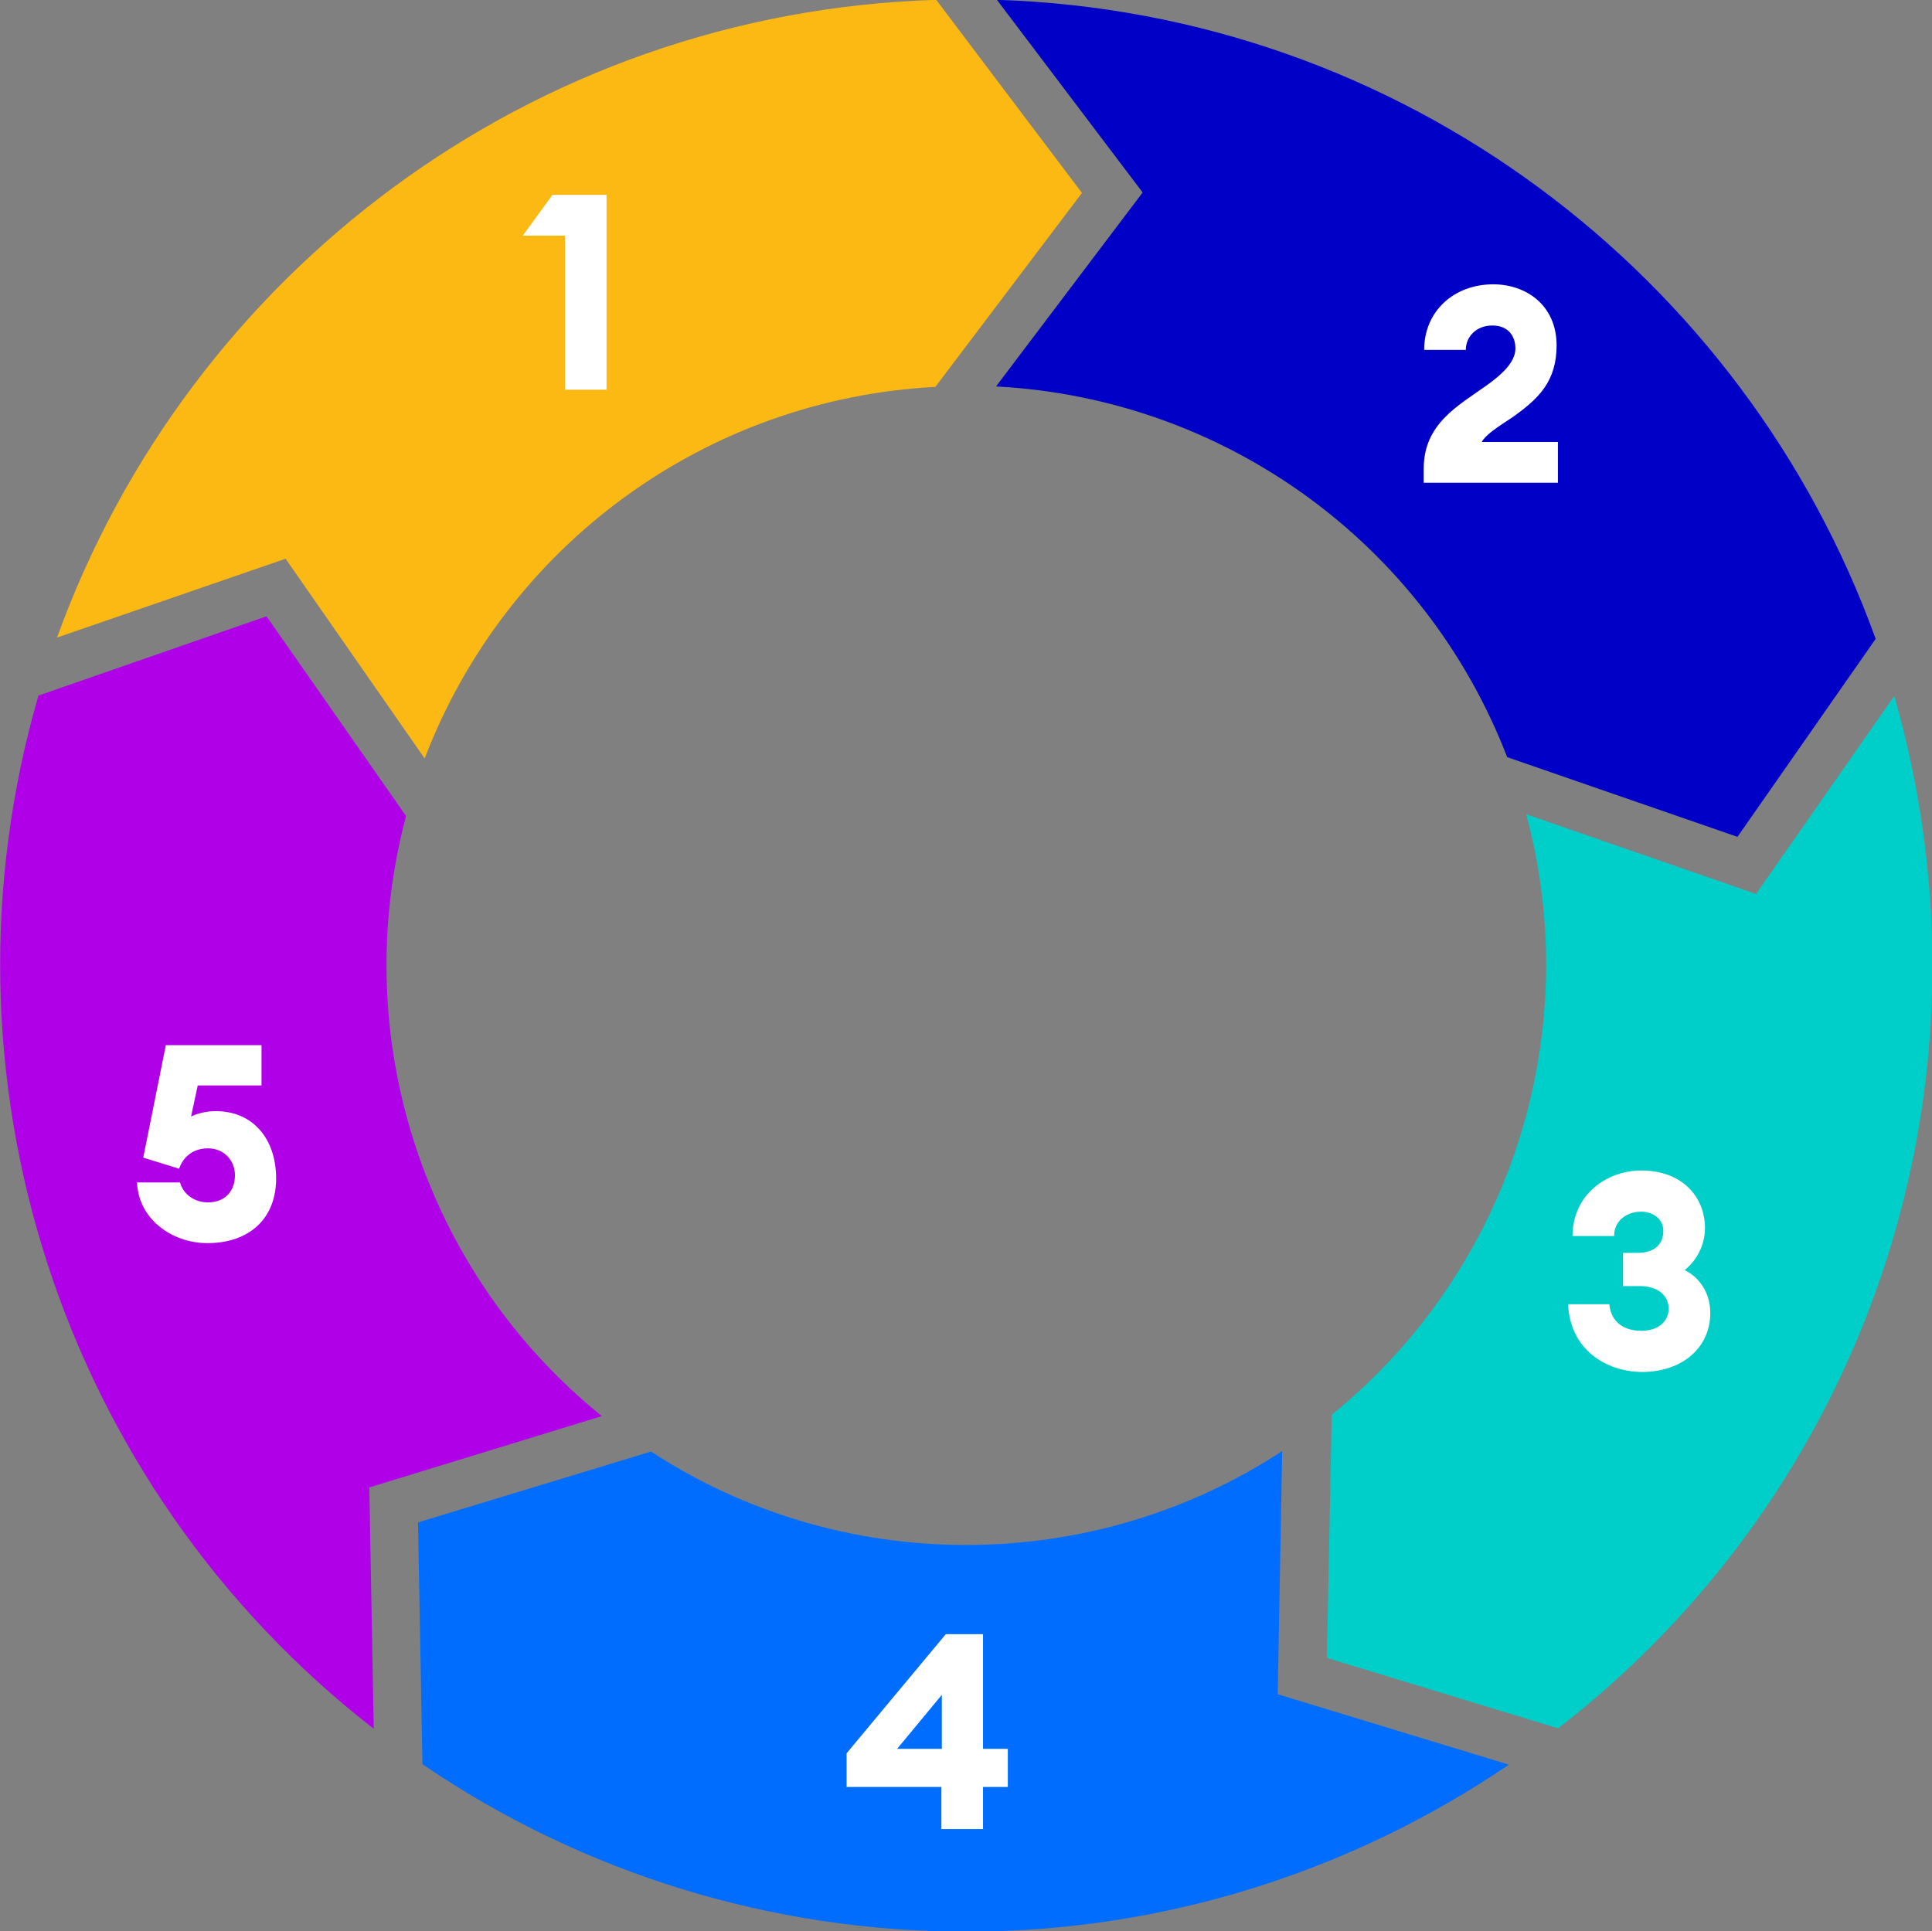
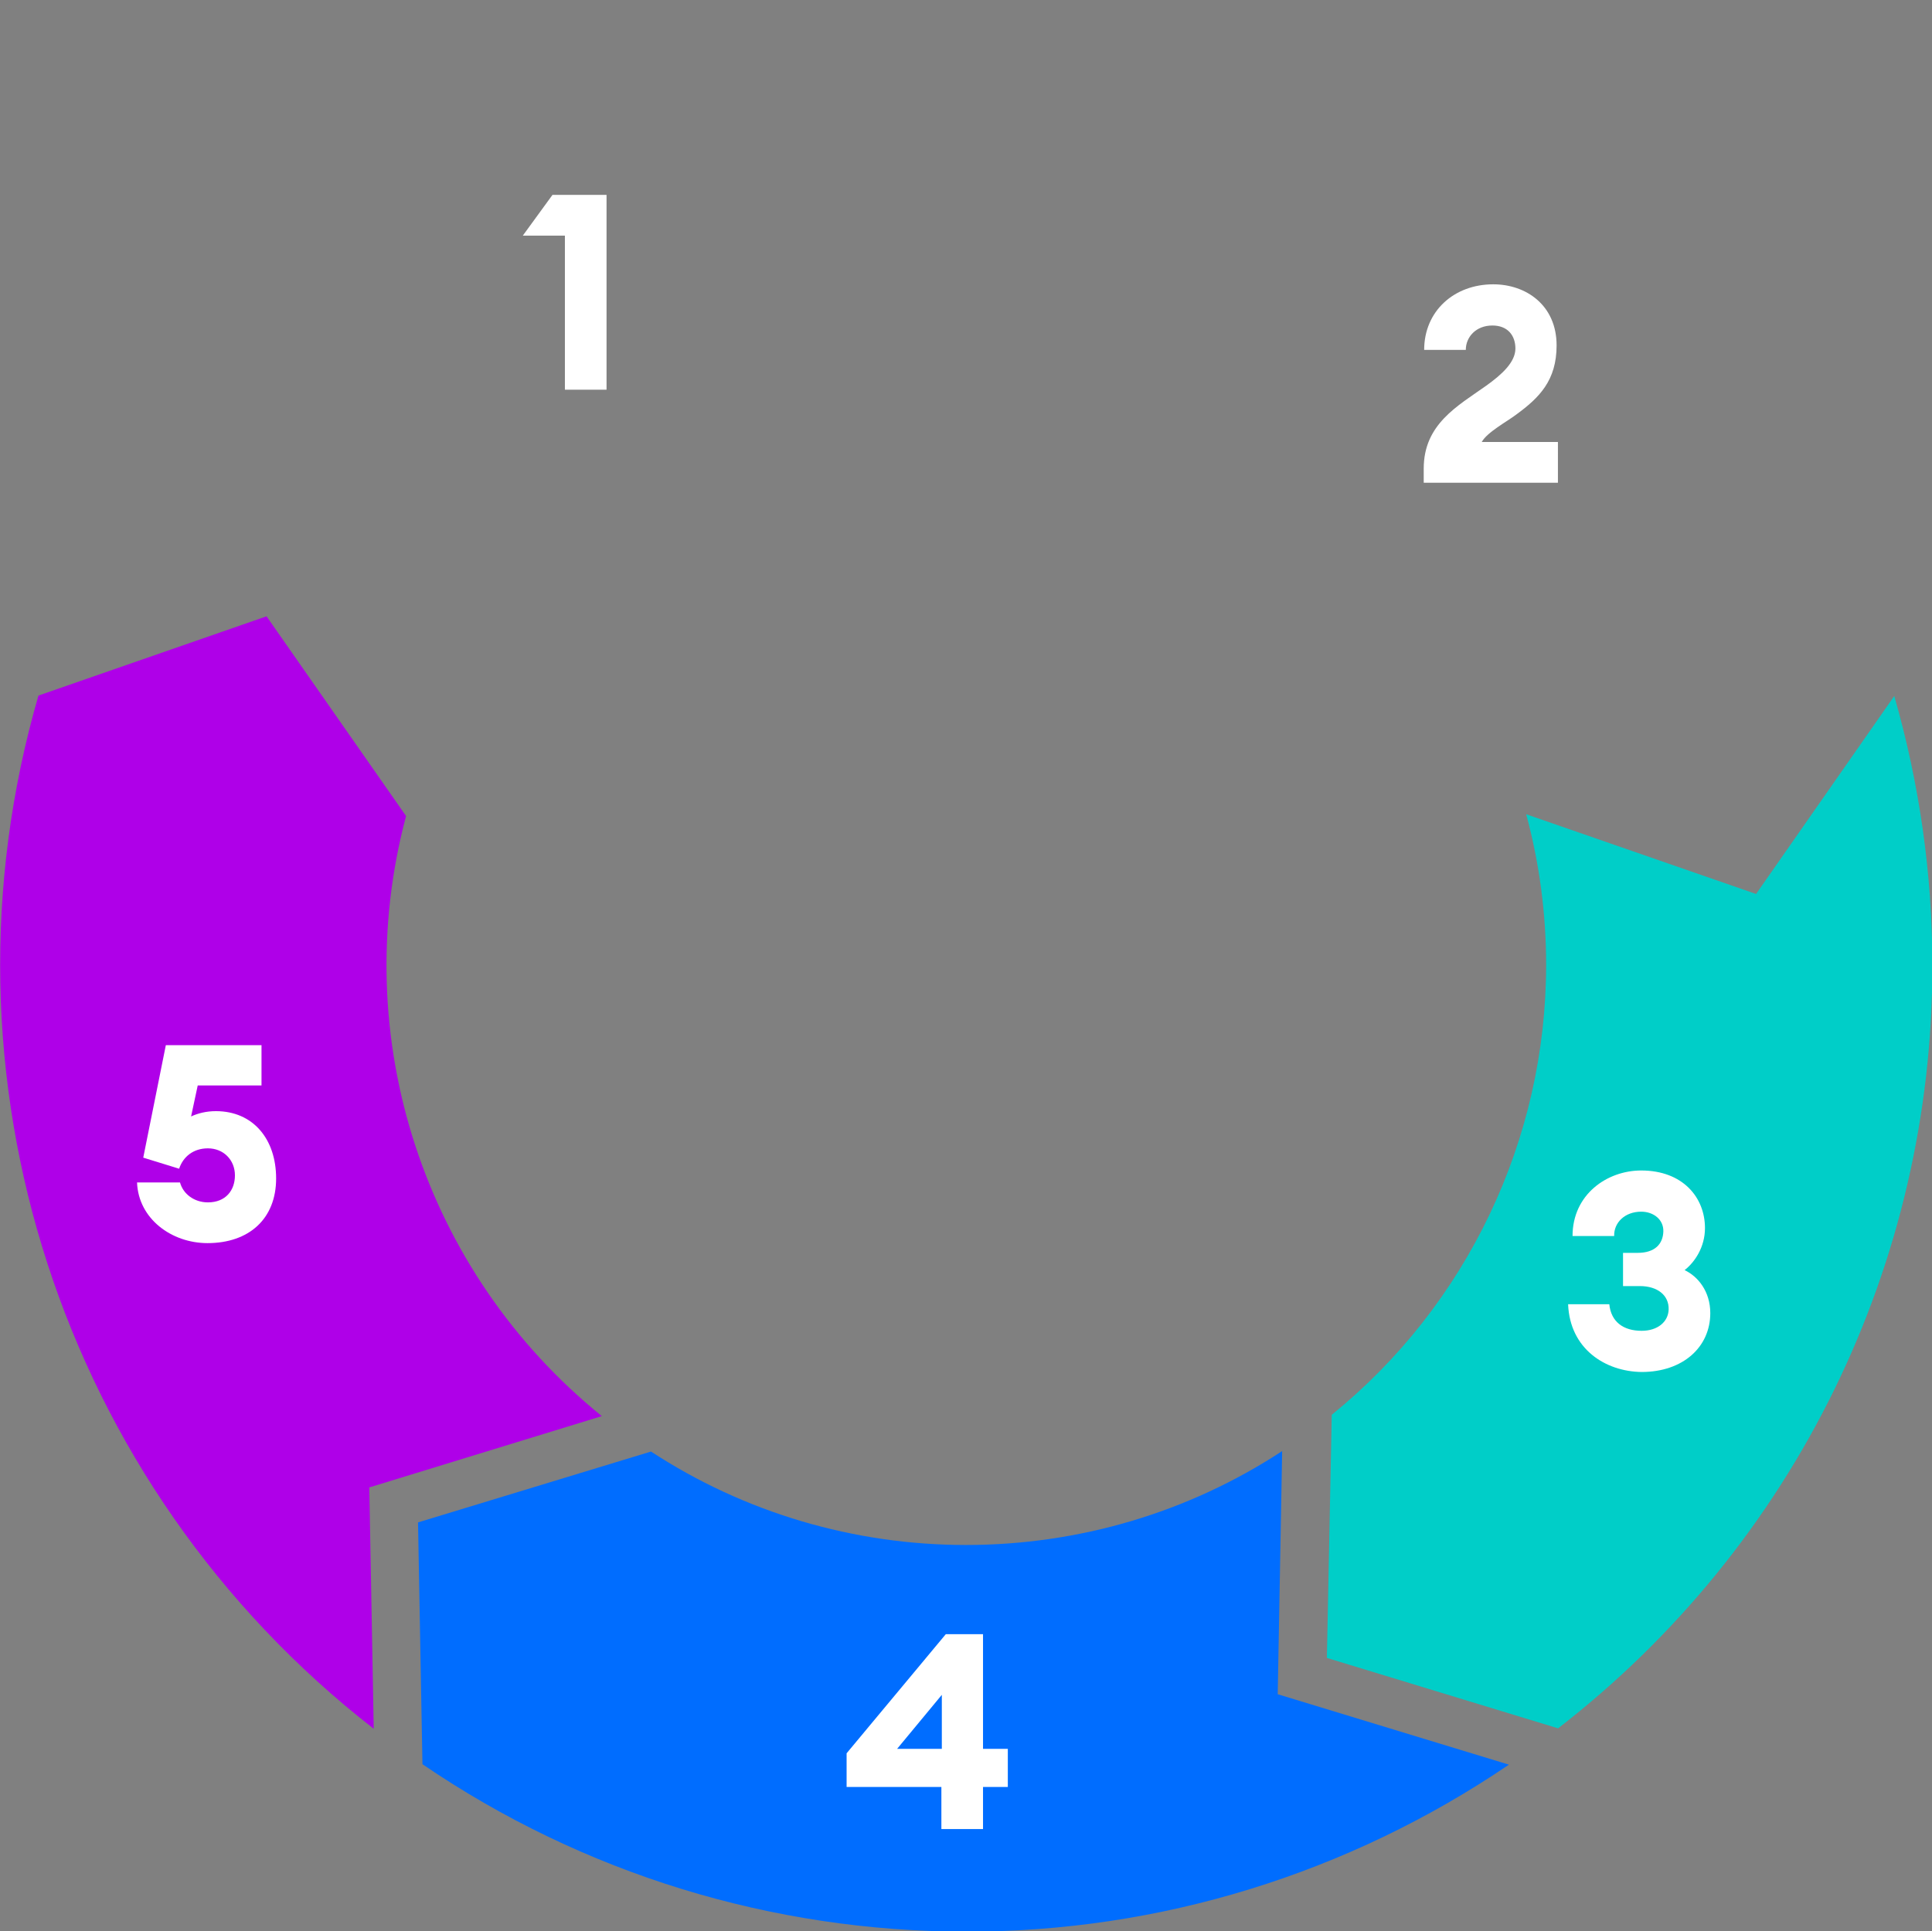
<svg xmlns="http://www.w3.org/2000/svg" version="1.1" id="Layer_1" x="0px" y="0px" viewBox="0 0 436.2 436.1" style="enable-background:new 0 0 436.2 436.1;" xml:space="preserve">
  <rect x="0" y="0" width="436.2" height="436.1" fill="#808080" stroke="none" />
  <style type="text/css">
	.st0{fill:#FCB813;}
	.st1{fill:#006DFF;}
	.st2{fill:#0000C7;}
	.st3{fill:#00CEC8;}
	.st4{fill:#AF00E8;}
	.st5{enable-background:new    ;}
	.st6{fill:#FFFFFF;}
</style>
  <g id="_360" transform="translate(-1112.958 -1121)">
    <g id="How_it_works_grahic" transform="translate(1111.038 1119.063)">
-       <path id="Path_2262" class="st0" d="M97.8,173.2c18.5-48.3,63.6-81.2,115.3-83.9l33.1-43.8L213.3,1.9    c-91.6,2.8-168.9,62-198.5,144l51.6-17.8L97.8,173.2z" />
      <path id="Path_2263" class="st1" d="M291.4,329.6c-21.2,13.9-46,21.2-71.4,21.2c-25.3,0-50-7.3-71.1-21.1l-52.6,16l1,54.6    c36.2,24.7,78.9,37.8,122.7,37.8c43.7,0.1,86.4-13.1,122.6-37.7l-52.2-15.9L291.4,329.6z" />
-       <path id="Path_2264" class="st2" d="M226.8,89.2c51.6,2.7,96.8,35.4,115.4,83.7l52,18l31.2-44.7C395.8,64.1,318.5,4.8,227,1.9    l32.9,43.5L226.8,89.2z" />
      <path id="Path_2265" class="st3" d="M429.6,159.1l-31.2,44.7l-51.9-18c3,11.1,4.5,22.5,4.5,34c0,39.4-17.8,76.8-48.4,101.6    l-1.1,54.9l52.2,15.9c53.4-41.3,84.6-104.9,84.5-172.4C438.2,199.4,435.3,178.9,429.6,159.1z" />
      <path id="Path_2266" class="st4" d="M137.8,321.7c-40.2-32.5-57.5-85.6-44.2-135.5l-31.5-45.1L10.6,159    c-24.9,85.9,5.1,178.4,75.7,233.3l-1-54.5L137.8,321.7z" />
    </g>
    <g class="st5">
      <path class="st6" d="M1240.5,1174.2h-9.5l6.7-9.2h12.2v44h-9.4V1174.2z" />
    </g>
    <g class="st5">
      <path class="st6" d="M1464.8,1230h-30.4v-3.2c0-10,7.6-14.1,14.1-18.7c3.5-2.5,6.6-5.3,6.6-8.4c0-2.9-1.7-5.2-5.2-5.2    c-3.7,0-6,2.6-6,5.5h-9.4c0-8.7,6.7-14.8,15.6-14.8c7.4,0,14.3,4.7,14.3,13.8c0,7.9-3.9,11.8-9.1,15.6c-2.1,1.6-6.6,4-7.8,6.2    h17.2V1230z" />
    </g>
    <g class="st5">
      <path class="st6" d="M1467,1415.5h9.3c0.4,4,3.2,6,7.3,6c3.6,0,6-2,6.1-4.8c0.1-3.2-2.5-5.3-6.5-5.3h-3.8v-7.5h3.3    c3.9,0,5.7-2,5.8-4.8c0.1-2.7-2.2-4.5-5-4.5c-3.7,0-6.2,2.5-6.1,5.5h-9.4c0-9.4,7.8-14.8,15.5-14.8c9.4,0,14.4,6.1,14.4,13    c0,4.3-2.3,7.7-4.6,9.5c3,1.4,5.8,4.8,5.8,9.7c0,7.7-6.2,13.3-15.5,13.3C1475.4,1430.7,1467.4,1425.6,1467,1415.5z" />
    </g>
    <g class="st5">
      <path class="st6" d="M1325.6,1524.5h-21.5v-7.6l22.4-26.9h8.4v25.9h5.6v8.6h-5.6v9.5h-9.4V1524.5z M1325.6,1503.7l-10.1,12.2h10.1    V1503.7z" />
    </g>
    <g class="st5">
      <path class="st6" d="M1143.9,1388h9.7c0.7,2.6,3.2,4.5,6.3,4.5c4,0,6.1-2.7,6.1-6.1c0-3.5-2.6-6.1-6.1-6.1c-3.3,0-5.6,1.9-6.5,4.6    l-8.1-2.5l5.1-25.4h21.6v9.1h-14.4l-1.5,7c1.5-0.7,3.4-1.2,5.6-1.2c8.4,0,13.6,6.3,13.6,15.2c0,9.1-6.1,14.6-15.5,14.6    C1151.7,1401.7,1144.2,1396.2,1143.9,1388z" />
    </g>
  </g>
</svg>